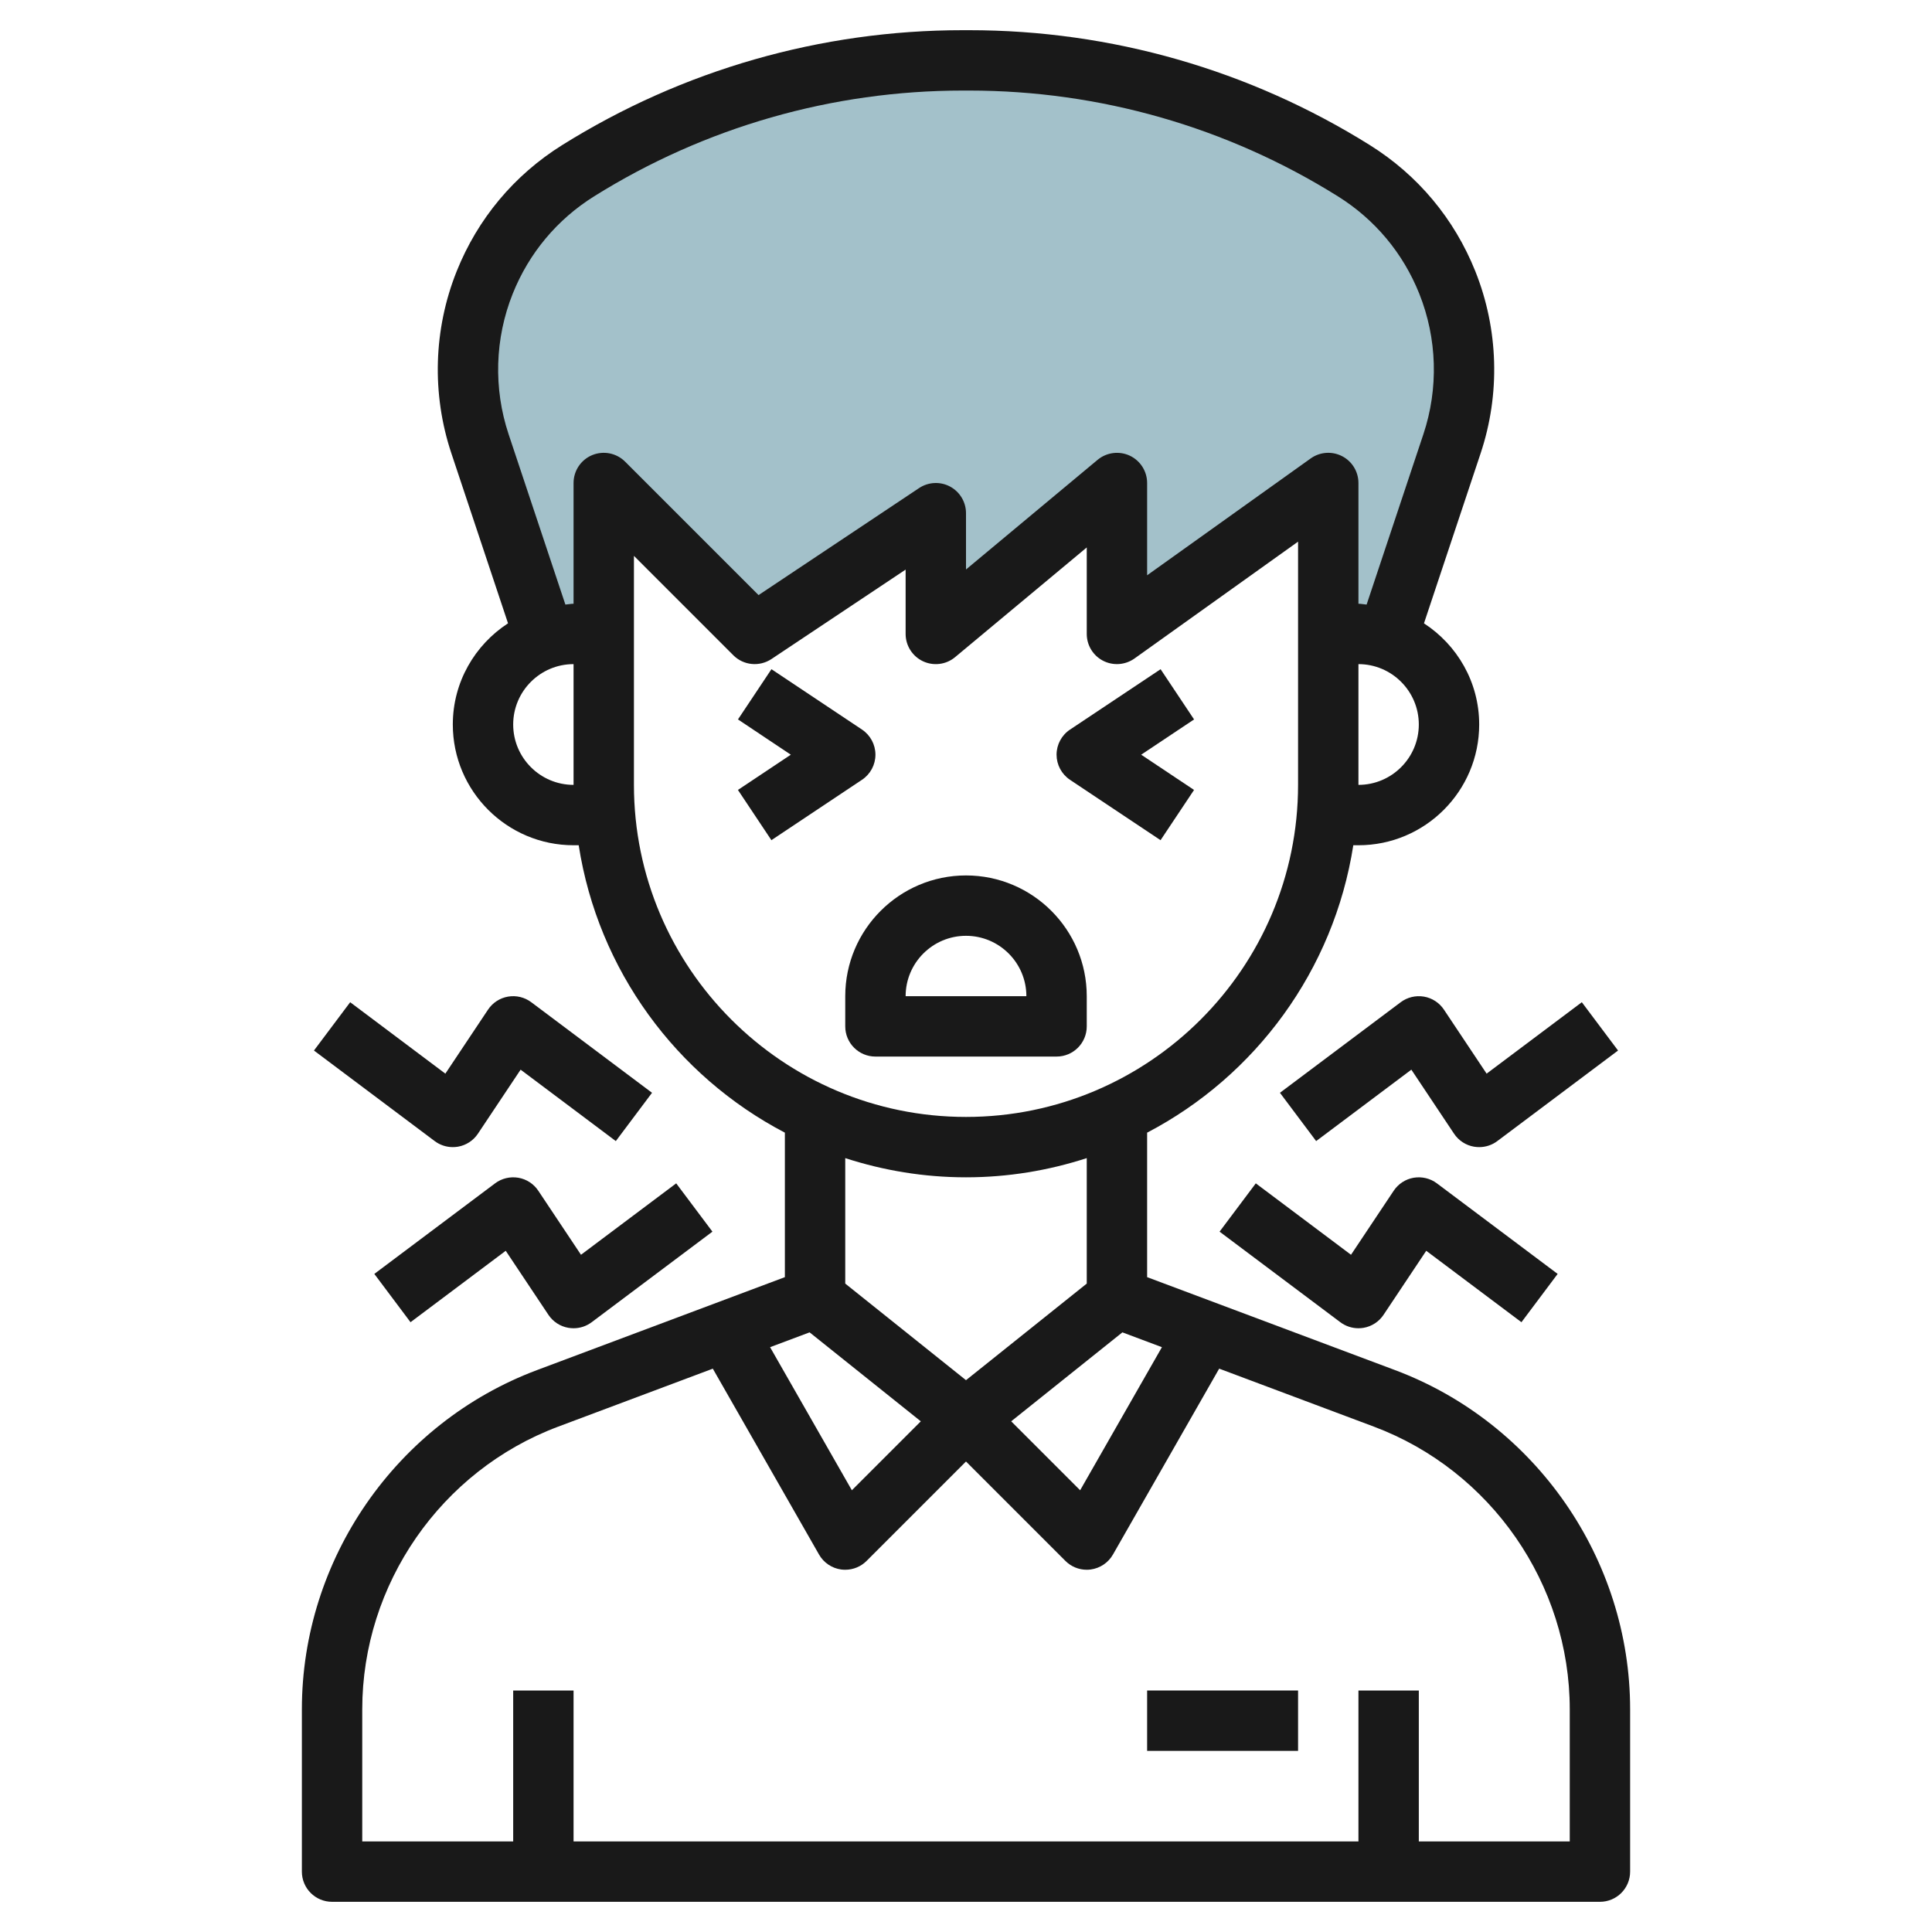
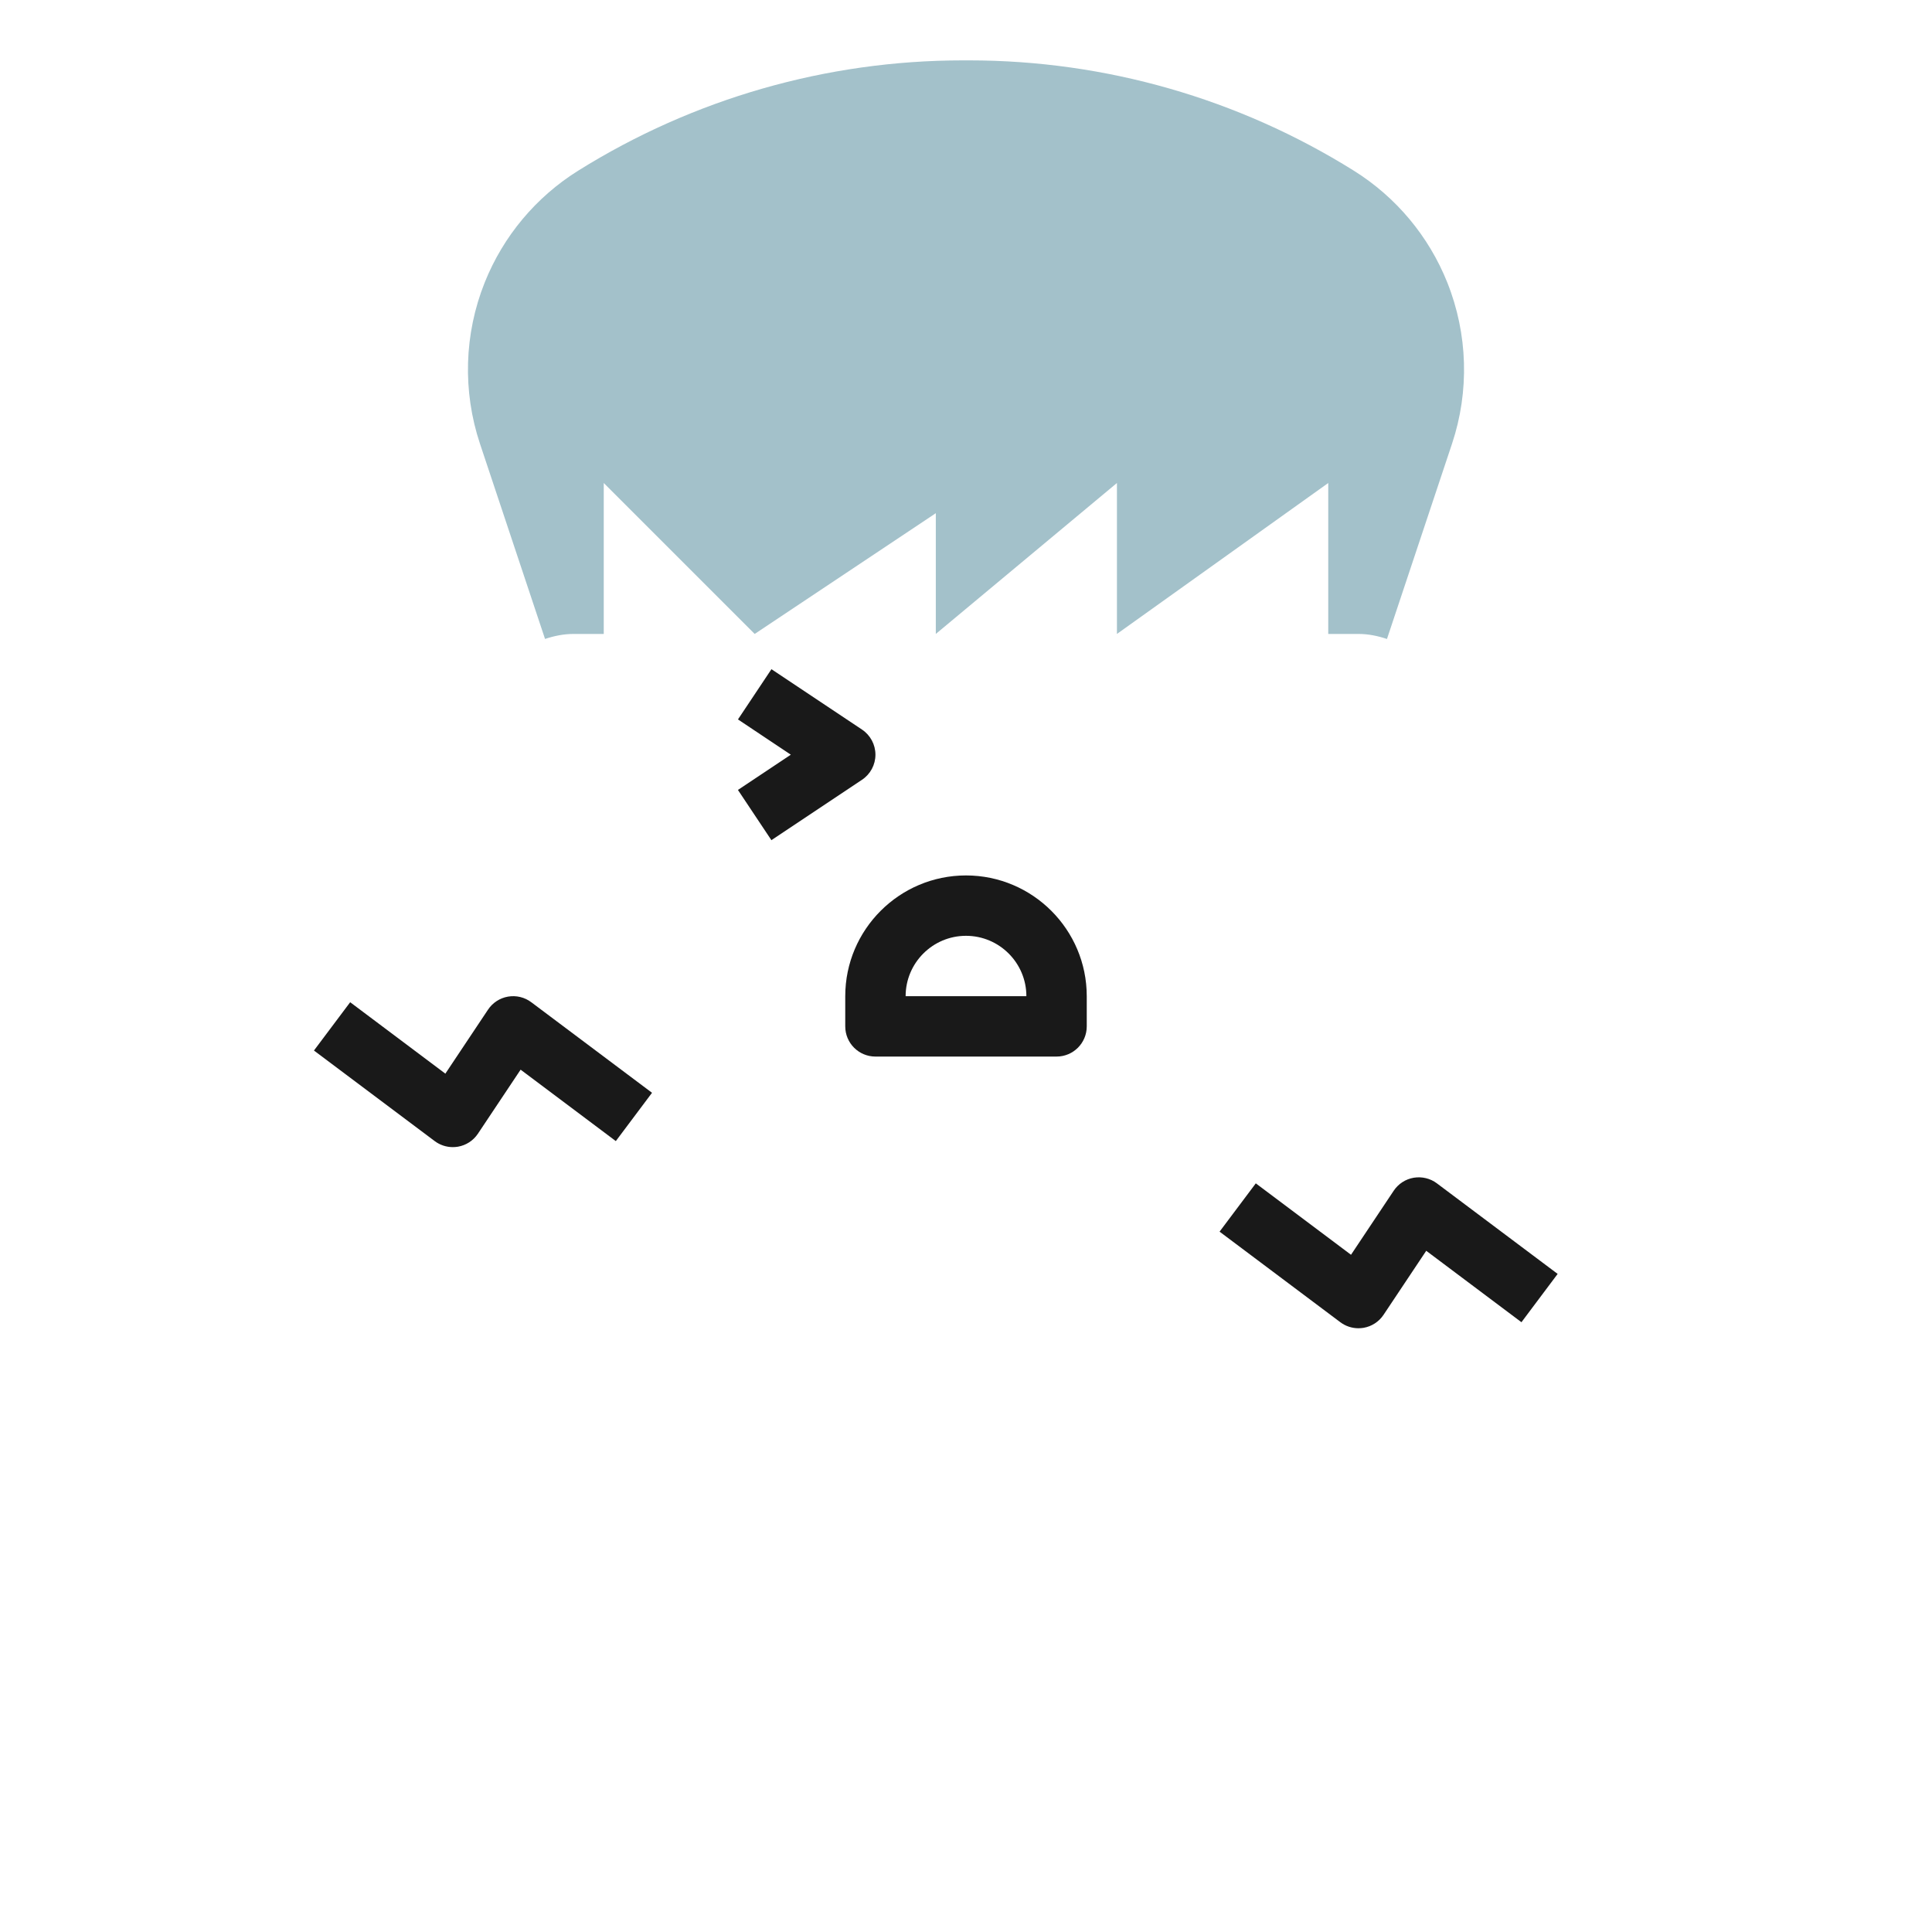
<svg xmlns="http://www.w3.org/2000/svg" id="Layer_3" enable-background="new 0 0 64 64" height="512" viewBox="0 0 64 64" width="512">
  <g>
    <path d="m47.943 9.357c-.613-1.532-1.697-2.829-3.096-3.703-3.821-2.388-8.236-3.654-12.742-3.654h-.21c-4.506 0-8.921 1.266-12.742 3.654-1.399.874-2.483 2.171-3.096 3.703-.682 1.706-.738 3.599-.157 5.343l2.155 6.466c.299-.099.613-.166.945-.166h1v-5l5 5 6-4v4l6-5v5l7-5v5h1c.332 0 .646.067.945.167l2.155-6.467c.581-1.743.525-3.636-.157-5.343z" fill="#a3c1ca" />
    <g fill="#191919">
      <path d="m36 34v-1c0-2.206-1.794-4-4-4s-4 1.794-4 4v1c0 .552.447 1 1 1h6c.553 0 1-.448 1-1zm-6-1c0-1.103.897-2 2-2s2 .897 2 2z" />
-       <path d="m46.214 45.387-8.214-3.08v-4.786c3.588-1.876 6.185-5.377 6.83-9.521h.17c2.206 0 4-1.794 4-4 0-1.405-.731-2.637-1.829-3.351l1.877-5.633c.655-1.965.593-4.106-.176-6.03-.697-1.741-1.906-3.187-3.495-4.18-3.983-2.49-8.572-3.806-13.272-3.806h-.211c-4.699 0-9.288 1.316-13.271 3.806-1.589.993-2.798 2.438-3.495 4.18-.769 1.923-.831 4.065-.176 6.03l1.877 5.632c-1.098.715-1.829 1.947-1.829 3.352 0 2.206 1.794 4 4 4h.17c.644 4.144 3.242 7.645 6.83 9.521v4.786l-8.214 3.08c-4.657 1.747-7.786 6.262-7.786 11.236v5.377c0 .552.447 1 1 1h42c.553 0 1-.448 1-1v-5.377c0-4.974-3.129-9.489-7.786-11.236zm-19.395-1.251 3.684 2.947-2.284 2.284-2.709-4.74zm10.362 0 1.309.491-2.709 4.74-2.284-2.284zm7.819-18.136v-4c1.103 0 2 .897 2 2s-.897 2-2 2zm-28-2c0-1.103.897-2 2-2v4c-1.103 0-2-.897-2-2zm2.617-8.924c-.374.155-.617.52-.617.924v4c-.093 0-.179.021-.271.027l-1.881-5.643c-.505-1.517-.457-3.171.137-4.655.538-1.344 1.471-2.46 2.698-3.227 3.666-2.291 7.888-3.502 12.212-3.502h.211c4.323 0 8.546 1.211 12.211 3.502 1.228.767 2.16 1.882 2.698 3.226.594 1.485.642 3.139.137 4.655l-1.881 5.644c-.092-.006-.178-.027-.271-.027v-4c0-.375-.209-.718-.542-.889-.334-.172-.735-.142-1.039.075l-5.419 3.871v-3.057c0-.388-.225-.741-.576-.906-.348-.162-.765-.111-1.064.138l-4.36 3.633v-1.865c0-.369-.203-.708-.528-.882-.324-.174-.72-.154-1.026.05l-5.318 3.545-4.42-4.42c-.287-.286-.716-.371-1.091-.217zm1.383 10.924v-7.586l3.293 3.293c.337.337.865.388 1.262.125l4.445-2.963v2.131c0 .388.225.741.576.906.349.163.766.112 1.064-.138l4.36-3.633v2.865c0 .375.209.718.542.889.334.171.733.141 1.039-.075l5.419-3.871v8.057c0 6.065-4.935 11-11 11s-11-4.935-11-11zm11 13c1.396 0 2.739-.227 4-.636v4.156l-4 3.2-4-3.2v-4.156c1.261.409 2.604.636 4 .636zm20 22h-5v-5h-2v5h-26v-5h-2v5h-5v-4.377c0-4.145 2.607-7.908 6.489-9.363l5.124-1.921 3.519 6.158c.154.271.427.454.735.495.044.005.089.008.133.008.264 0 .519-.104.707-.293l3.293-3.293 3.293 3.293c.188.189.443.293.707.293.044 0 .089-.003.133-.009.309-.042.581-.225.735-.495l3.519-6.158 5.124 1.921c3.882 1.456 6.489 5.22 6.489 9.364z" />
-       <path d="m38 56h5v2h-5z" />
      <path d="m29 25c0-.334-.167-.646-.445-.832l-3-2-1.109 1.664 1.751 1.168-1.752 1.168 1.109 1.664 3-2c.279-.186.446-.498.446-.832z" />
-       <path d="m35.445 25.832 3 2 1.109-1.664-1.751-1.168 1.752-1.168-1.109-1.664-3 2c-.279.186-.446.498-.446.832s.167.646.445.832z" />
-       <path d="m47.832 33.445c-.152-.229-.393-.385-.663-.431-.273-.045-.549.021-.769.186l-4 3 1.199 1.6 3.154-2.366 1.414 2.121c.152.229.393.385.663.431.058.009.113.014.17.014.215 0 .426-.069.6-.2l4-3-1.2-1.6-3.154 2.366z" />
      <path d="m46.831 39.014c-.271.046-.511.203-.663.431l-1.414 2.121-3.154-2.366-1.2 1.6 4 3c.174.131.385.2.6.2.057 0 .112-.005.169-.014.271-.046.511-.203.663-.431l1.414-2.121 3.154 2.366 1.199-1.6-4-3c-.219-.165-.497-.231-.768-.186z" />
-       <path d="m17.832 39.445c-.152-.229-.393-.385-.663-.431-.272-.045-.549.021-.769.186l-4 3 1.199 1.6 3.154-2.366 1.414 2.121c.152.229.393.385.663.431.058.009.113.014.17.014.215 0 .426-.069.6-.2l4-3-1.2-1.6-3.154 2.366z" />
      <path d="m15 38c.057 0 .112-.005.169-.014.271-.046.511-.203.663-.431l1.414-2.121 3.154 2.366 1.199-1.6-4-3c-.221-.166-.497-.232-.769-.186-.271.046-.511.203-.663.431l-1.414 2.121-3.153-2.366-1.2 1.6 4 3c.174.131.385.2.6.2z" />
    </g>
  </g>
</svg>